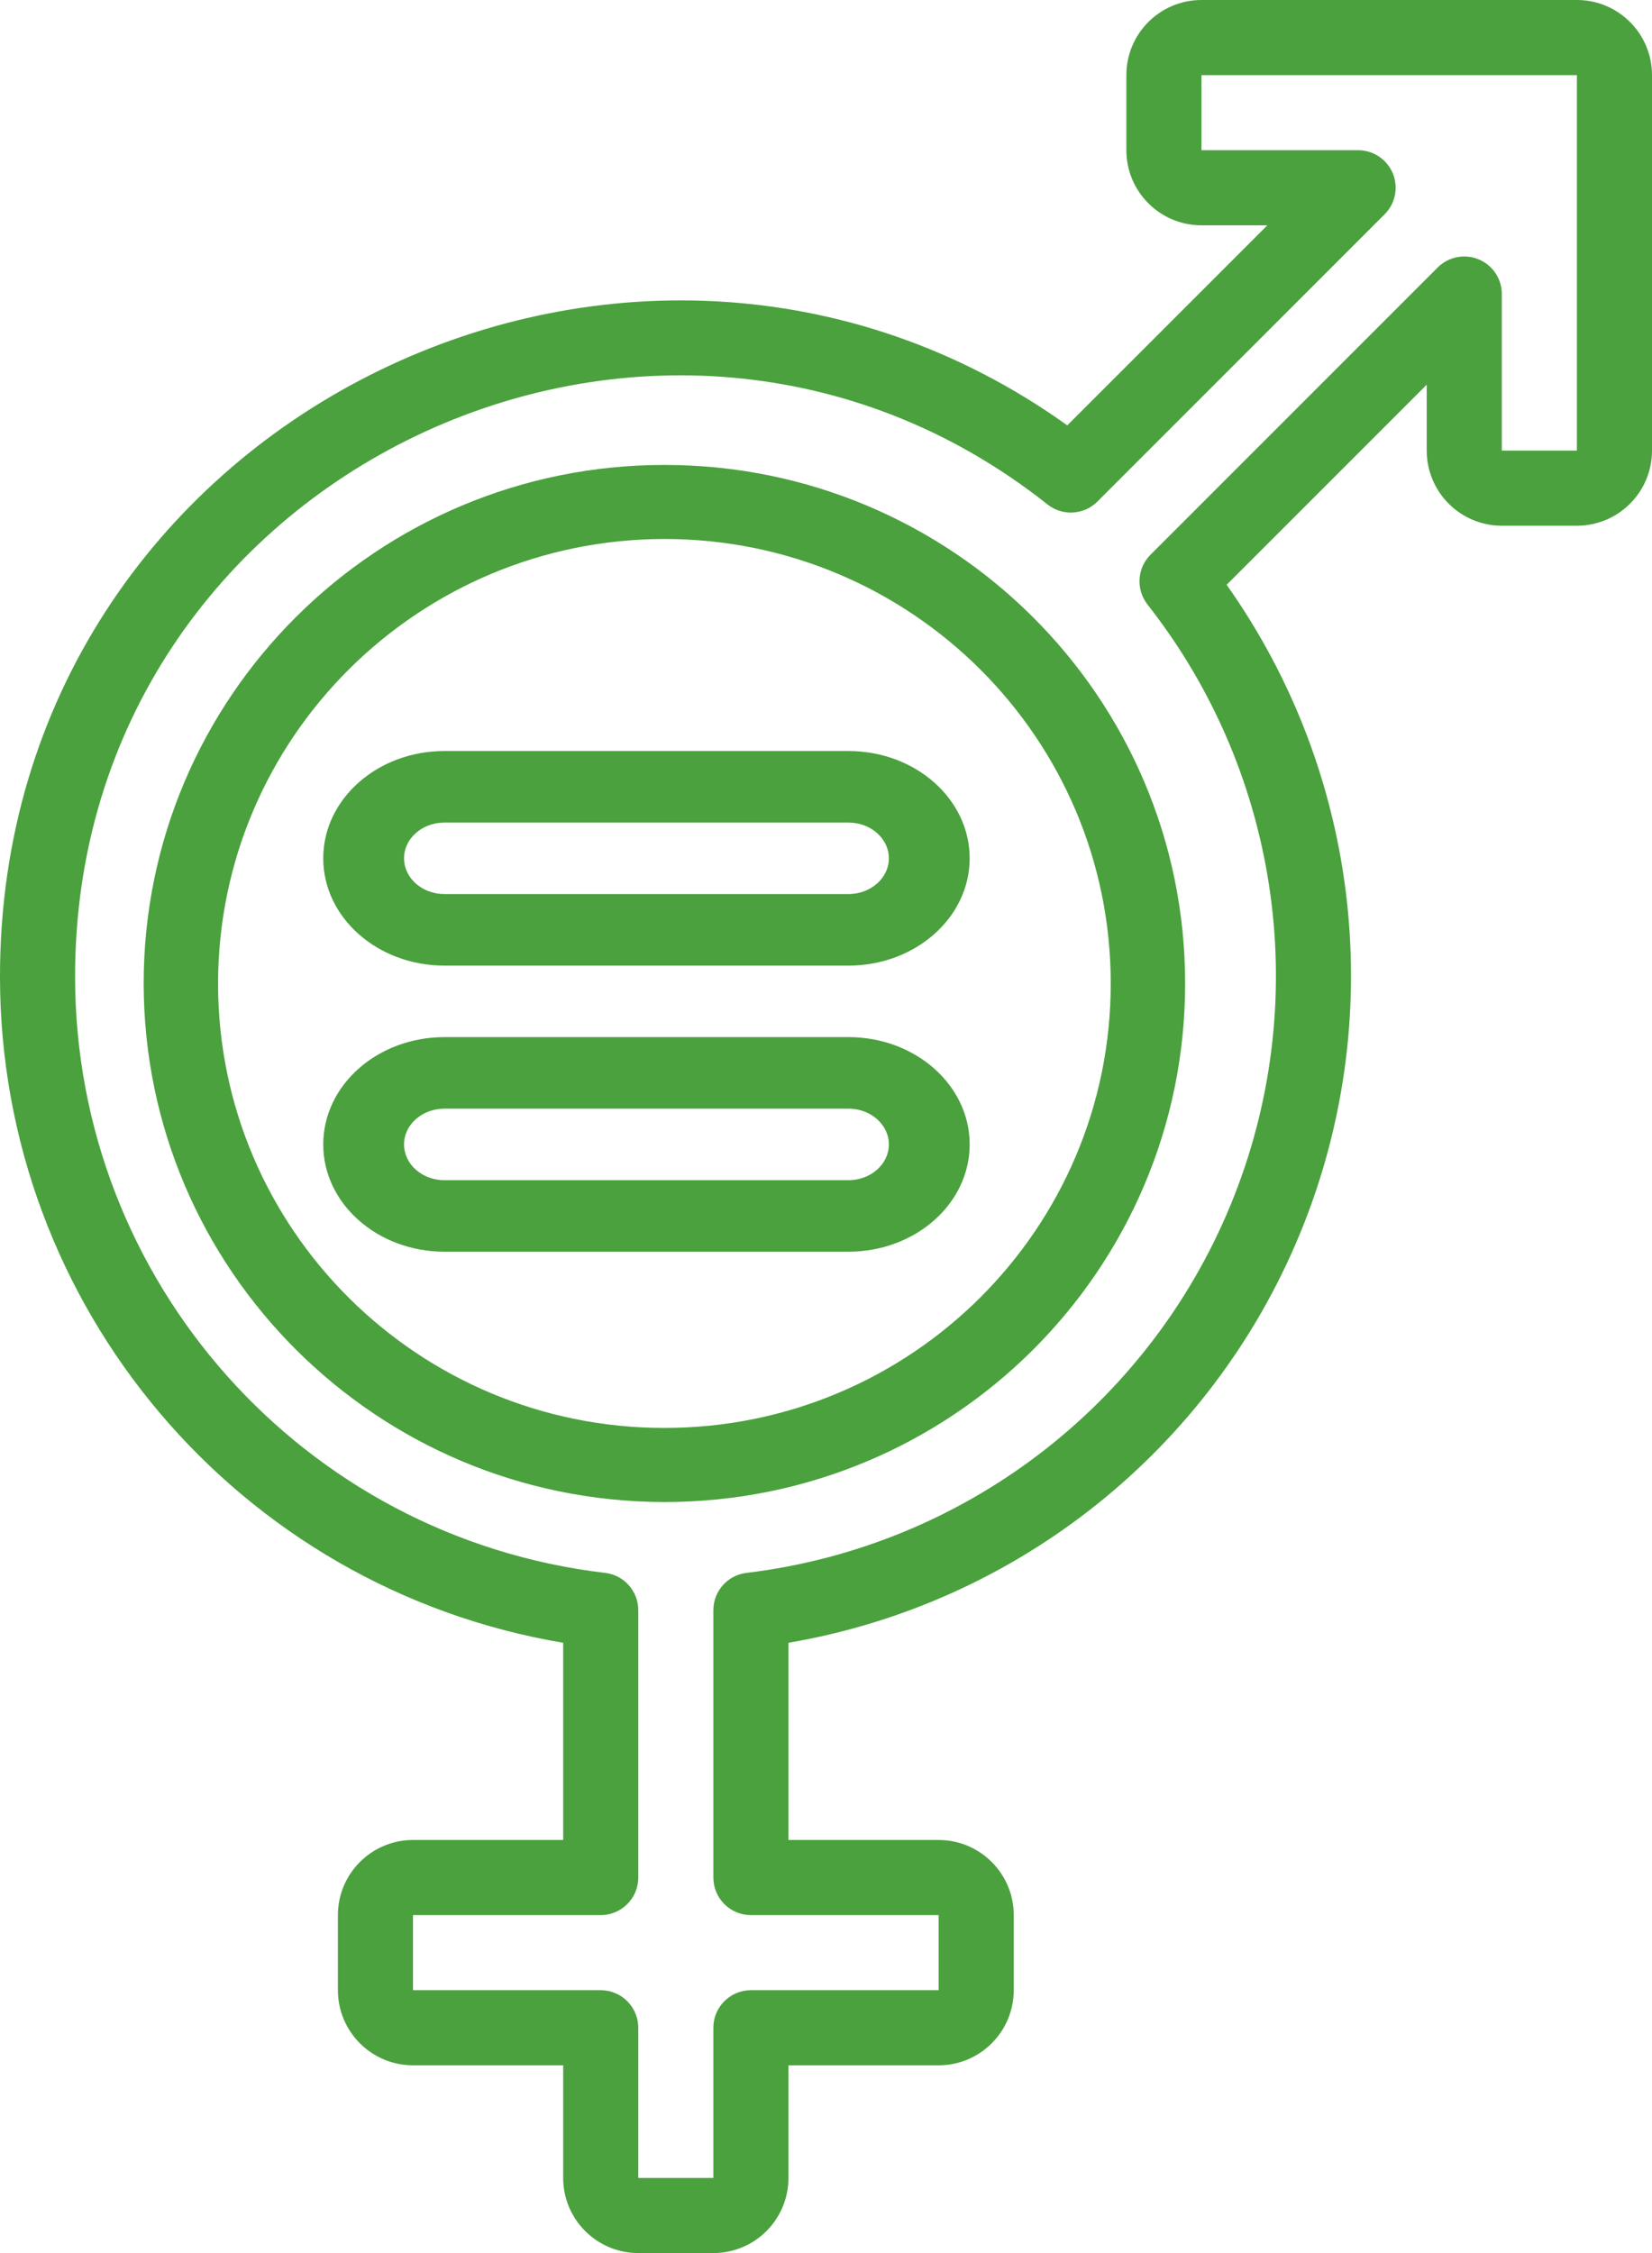
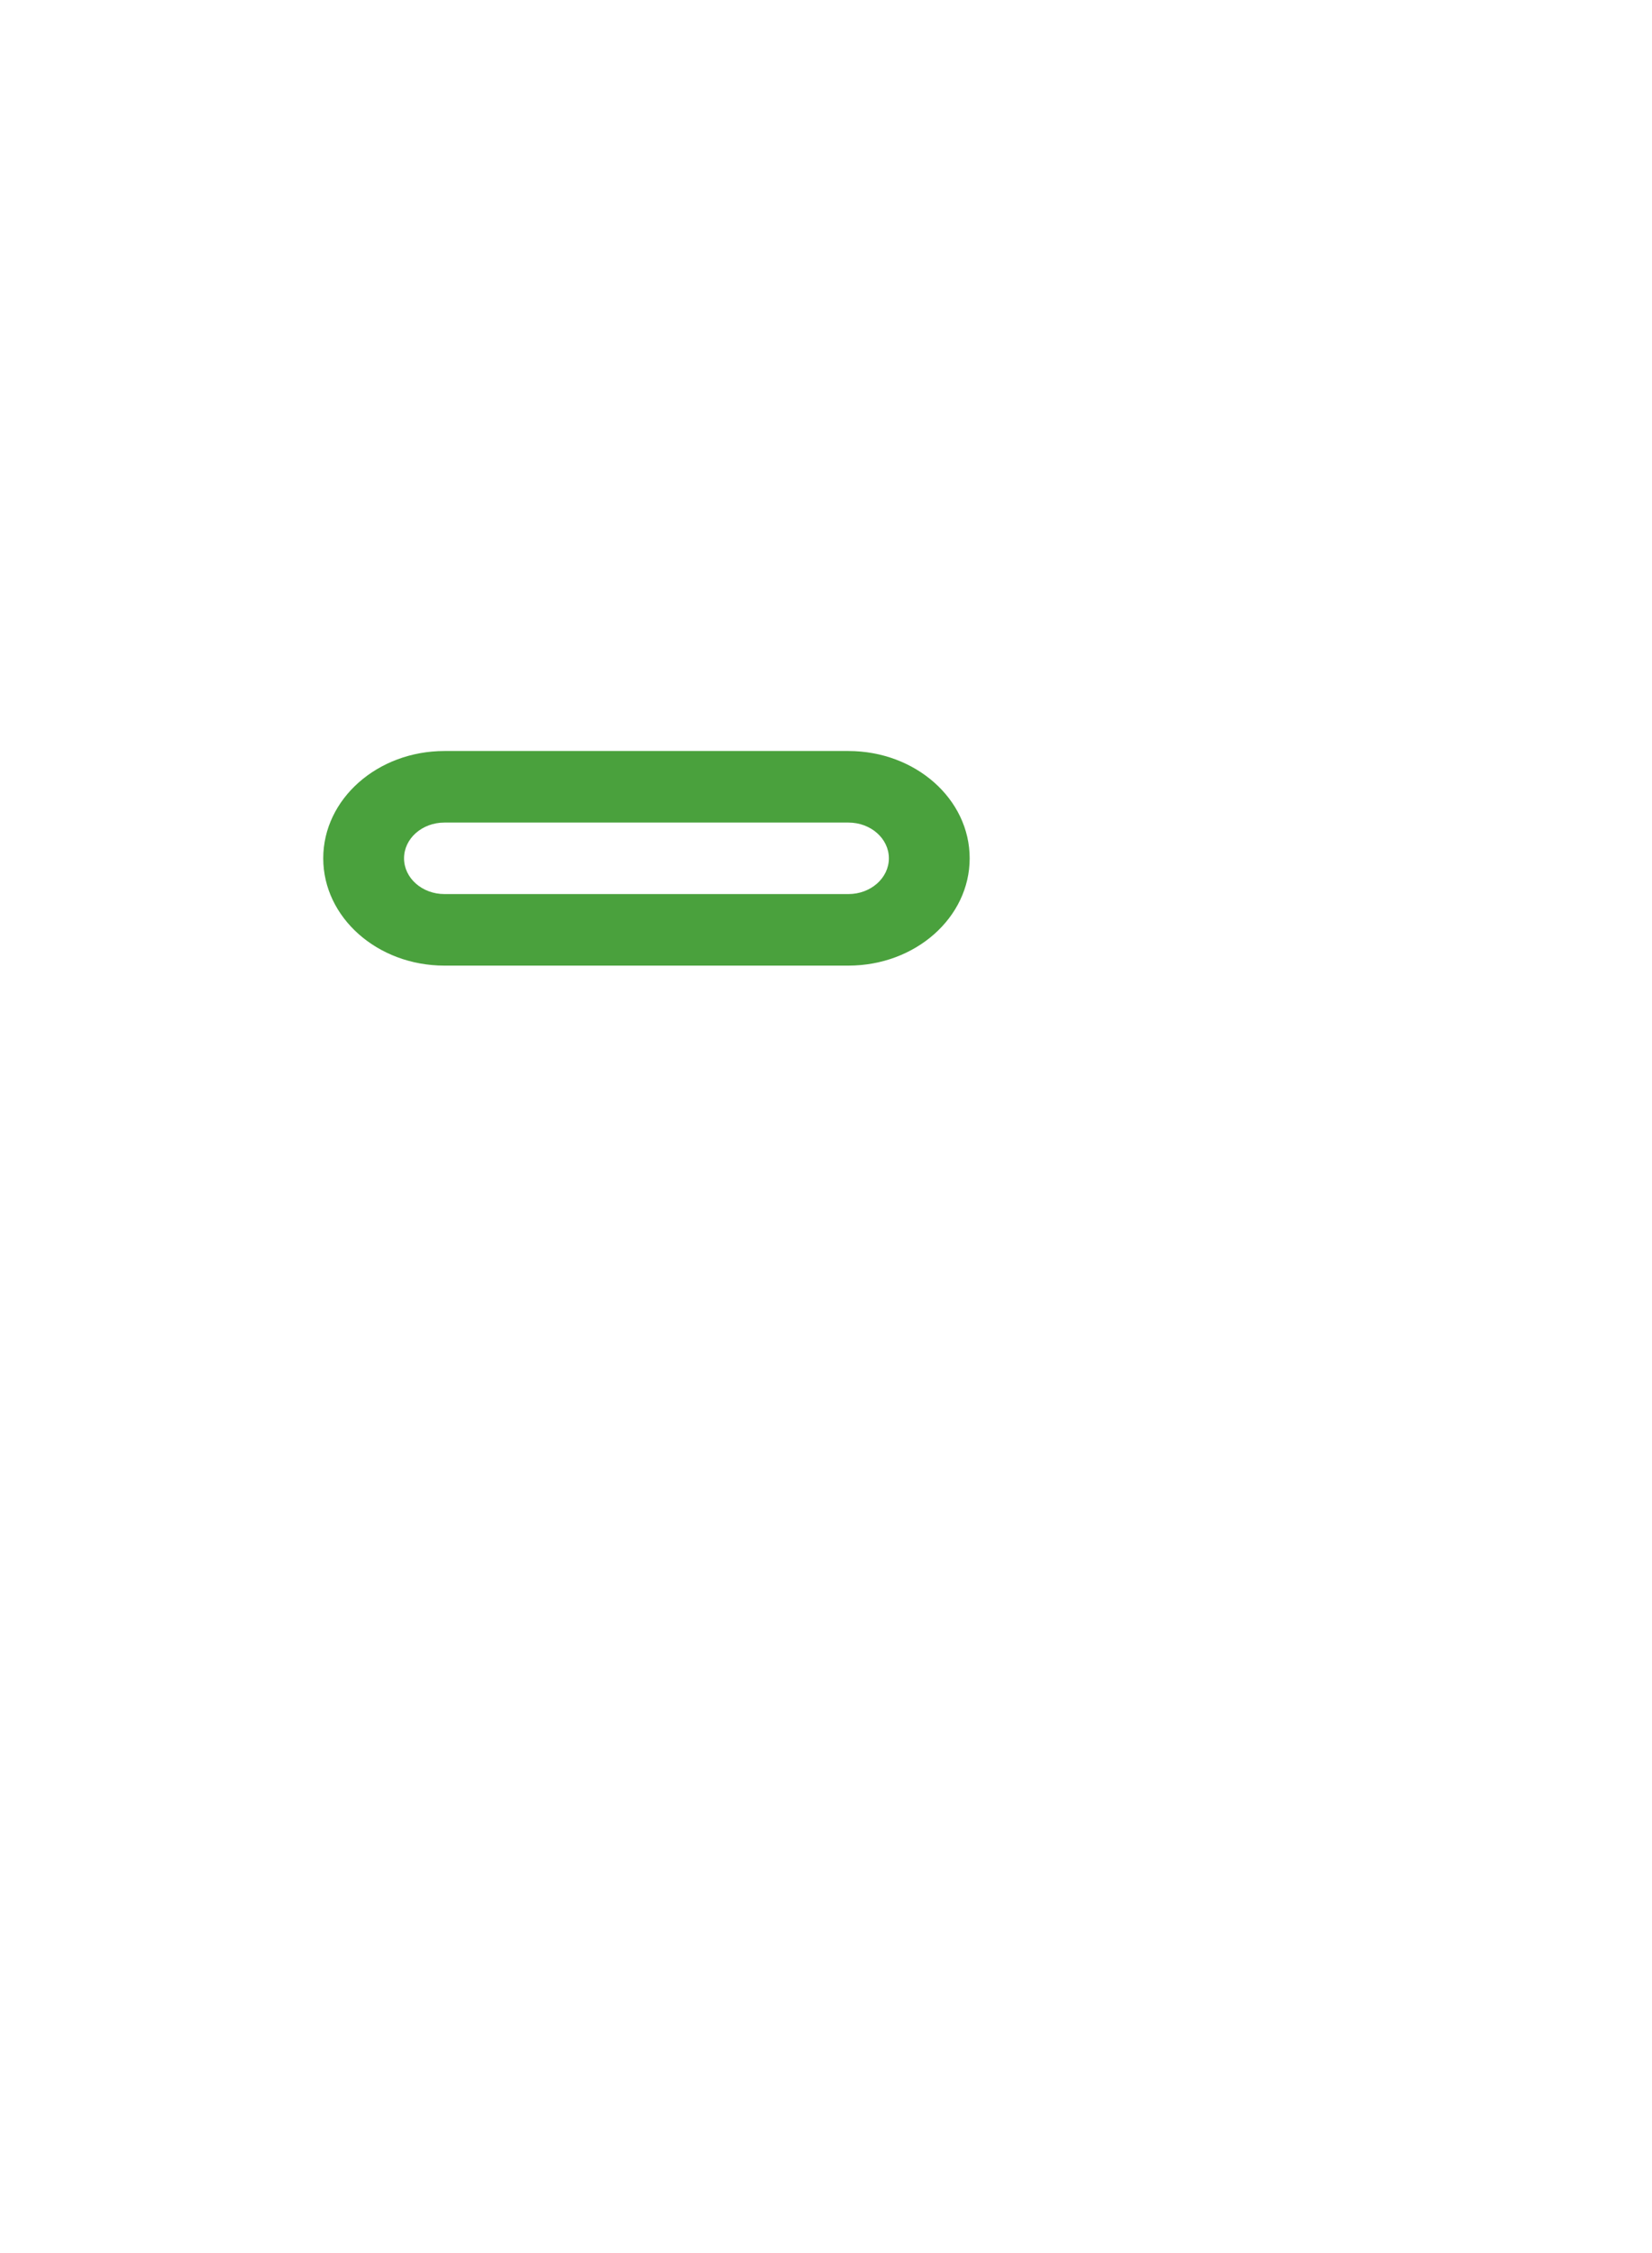
<svg xmlns="http://www.w3.org/2000/svg" width="33" height="45" viewBox="0 0 33 45" fill="none">
  <g clip-path="url(#clip0_15_2345)">
-     <path d="M13.272 30C19.017 30 23.674 25.363 23.674 19.643C23.674 13.923 19.017 9.286 13.272 9.286C7.527 9.286 2.87 13.923 2.87 19.643C2.876 25.36 7.529 29.994 13.272 30ZM13.272 10.765C18.196 10.765 22.188 14.74 22.188 19.643C22.188 24.546 18.196 28.52 13.272 28.52C8.347 28.52 4.356 24.546 4.356 19.643C4.361 14.742 8.35 10.771 13.272 10.765Z" fill="#4AA13D" />
-     <path d="M11.25 32.811V36.75H8.25C7.422 36.75 6.75 37.422 6.75 38.25V39.75C6.75 40.578 7.422 41.25 8.25 41.25H11.25V43.5C11.25 44.328 11.922 45 12.75 45H14.25C15.078 45 15.75 44.328 15.75 43.5V41.25H18.75C19.578 41.25 20.25 40.578 20.25 39.75V38.25C20.25 37.422 19.578 36.75 18.75 36.75H15.75V32.811C20.327 32.029 24.182 28.951 25.959 24.661C27.736 20.371 27.186 15.47 24.503 11.68L28.5 7.683V9C28.5 9.828 29.172 10.5 30 10.5H31.5C32.328 10.5 33 9.828 33 9V1.5C33 0.672 32.328 0 31.5 0H24C23.172 0 22.5 0.672 22.5 1.5V3C22.5 3.828 23.172 4.5 24 4.5H25.317L21.32 8.496C12.6 2.25 1.42493e-06 8.396 1.42493e-06 19.5C-0.003 26.089 4.753 31.716 11.25 32.811ZM20.925 10.075C21.224 10.312 21.652 10.287 21.922 10.018L27.659 4.28C27.874 4.066 27.938 3.743 27.822 3.462C27.705 3.182 27.431 2.999 27.128 3H24V1.5H31.5V9H30V5.872C30 5.569 29.817 5.296 29.537 5.18C29.257 5.064 28.934 5.128 28.72 5.342L22.982 11.08C22.713 11.349 22.688 11.777 22.924 12.076C25.603 15.488 26.234 20.08 24.573 24.088C22.913 28.096 19.22 30.897 14.913 31.415C14.535 31.459 14.25 31.779 14.25 32.16V37.5C14.25 37.914 14.586 38.25 15 38.25H18.75V39.75H15C14.586 39.75 14.25 40.086 14.25 40.5V43.5H12.75V40.5C12.75 40.086 12.414 39.75 12 39.75H8.25V38.25H12C12.414 38.25 12.75 37.914 12.75 37.5V32.16C12.75 31.779 12.465 31.459 12.087 31.415C6.047 30.703 1.497 25.582 1.5 19.5C1.5 9.421 13.181 3.939 20.925 10.075Z" fill="#4AA13D" />
-     <path d="M8.878 25H16.948C18.286 25 19.37 24.041 19.37 22.857C19.37 21.674 18.286 20.714 16.948 20.714H8.878C7.541 20.714 6.457 21.674 6.457 22.857C6.457 24.041 7.541 25 8.878 25ZM8.878 22.143H16.948C17.394 22.143 17.756 22.463 17.756 22.857C17.756 23.252 17.394 23.572 16.948 23.572H8.878C8.432 23.572 8.071 23.252 8.071 22.857C8.071 22.463 8.432 22.143 8.878 22.143Z" fill="#4AA13D" />
    <path d="M8.878 19.286H16.948C18.286 19.286 19.37 18.326 19.37 17.143C19.37 15.959 18.286 15 16.948 15H8.878C7.541 15 6.457 15.959 6.457 17.143C6.457 18.326 7.541 19.286 8.878 19.286ZM8.878 16.429H16.948C17.394 16.429 17.756 16.748 17.756 17.143C17.756 17.537 17.394 17.857 16.948 17.857H8.878C8.432 17.857 8.071 17.537 8.071 17.143C8.071 16.748 8.432 16.429 8.878 16.429Z" fill="#4AA13D" />
  </g>
  <defs>
    <clipPath id="clip0_15_2345">
      <rect width="33" height="45" fill="white" />
    </clipPath>
  </defs>
</svg>